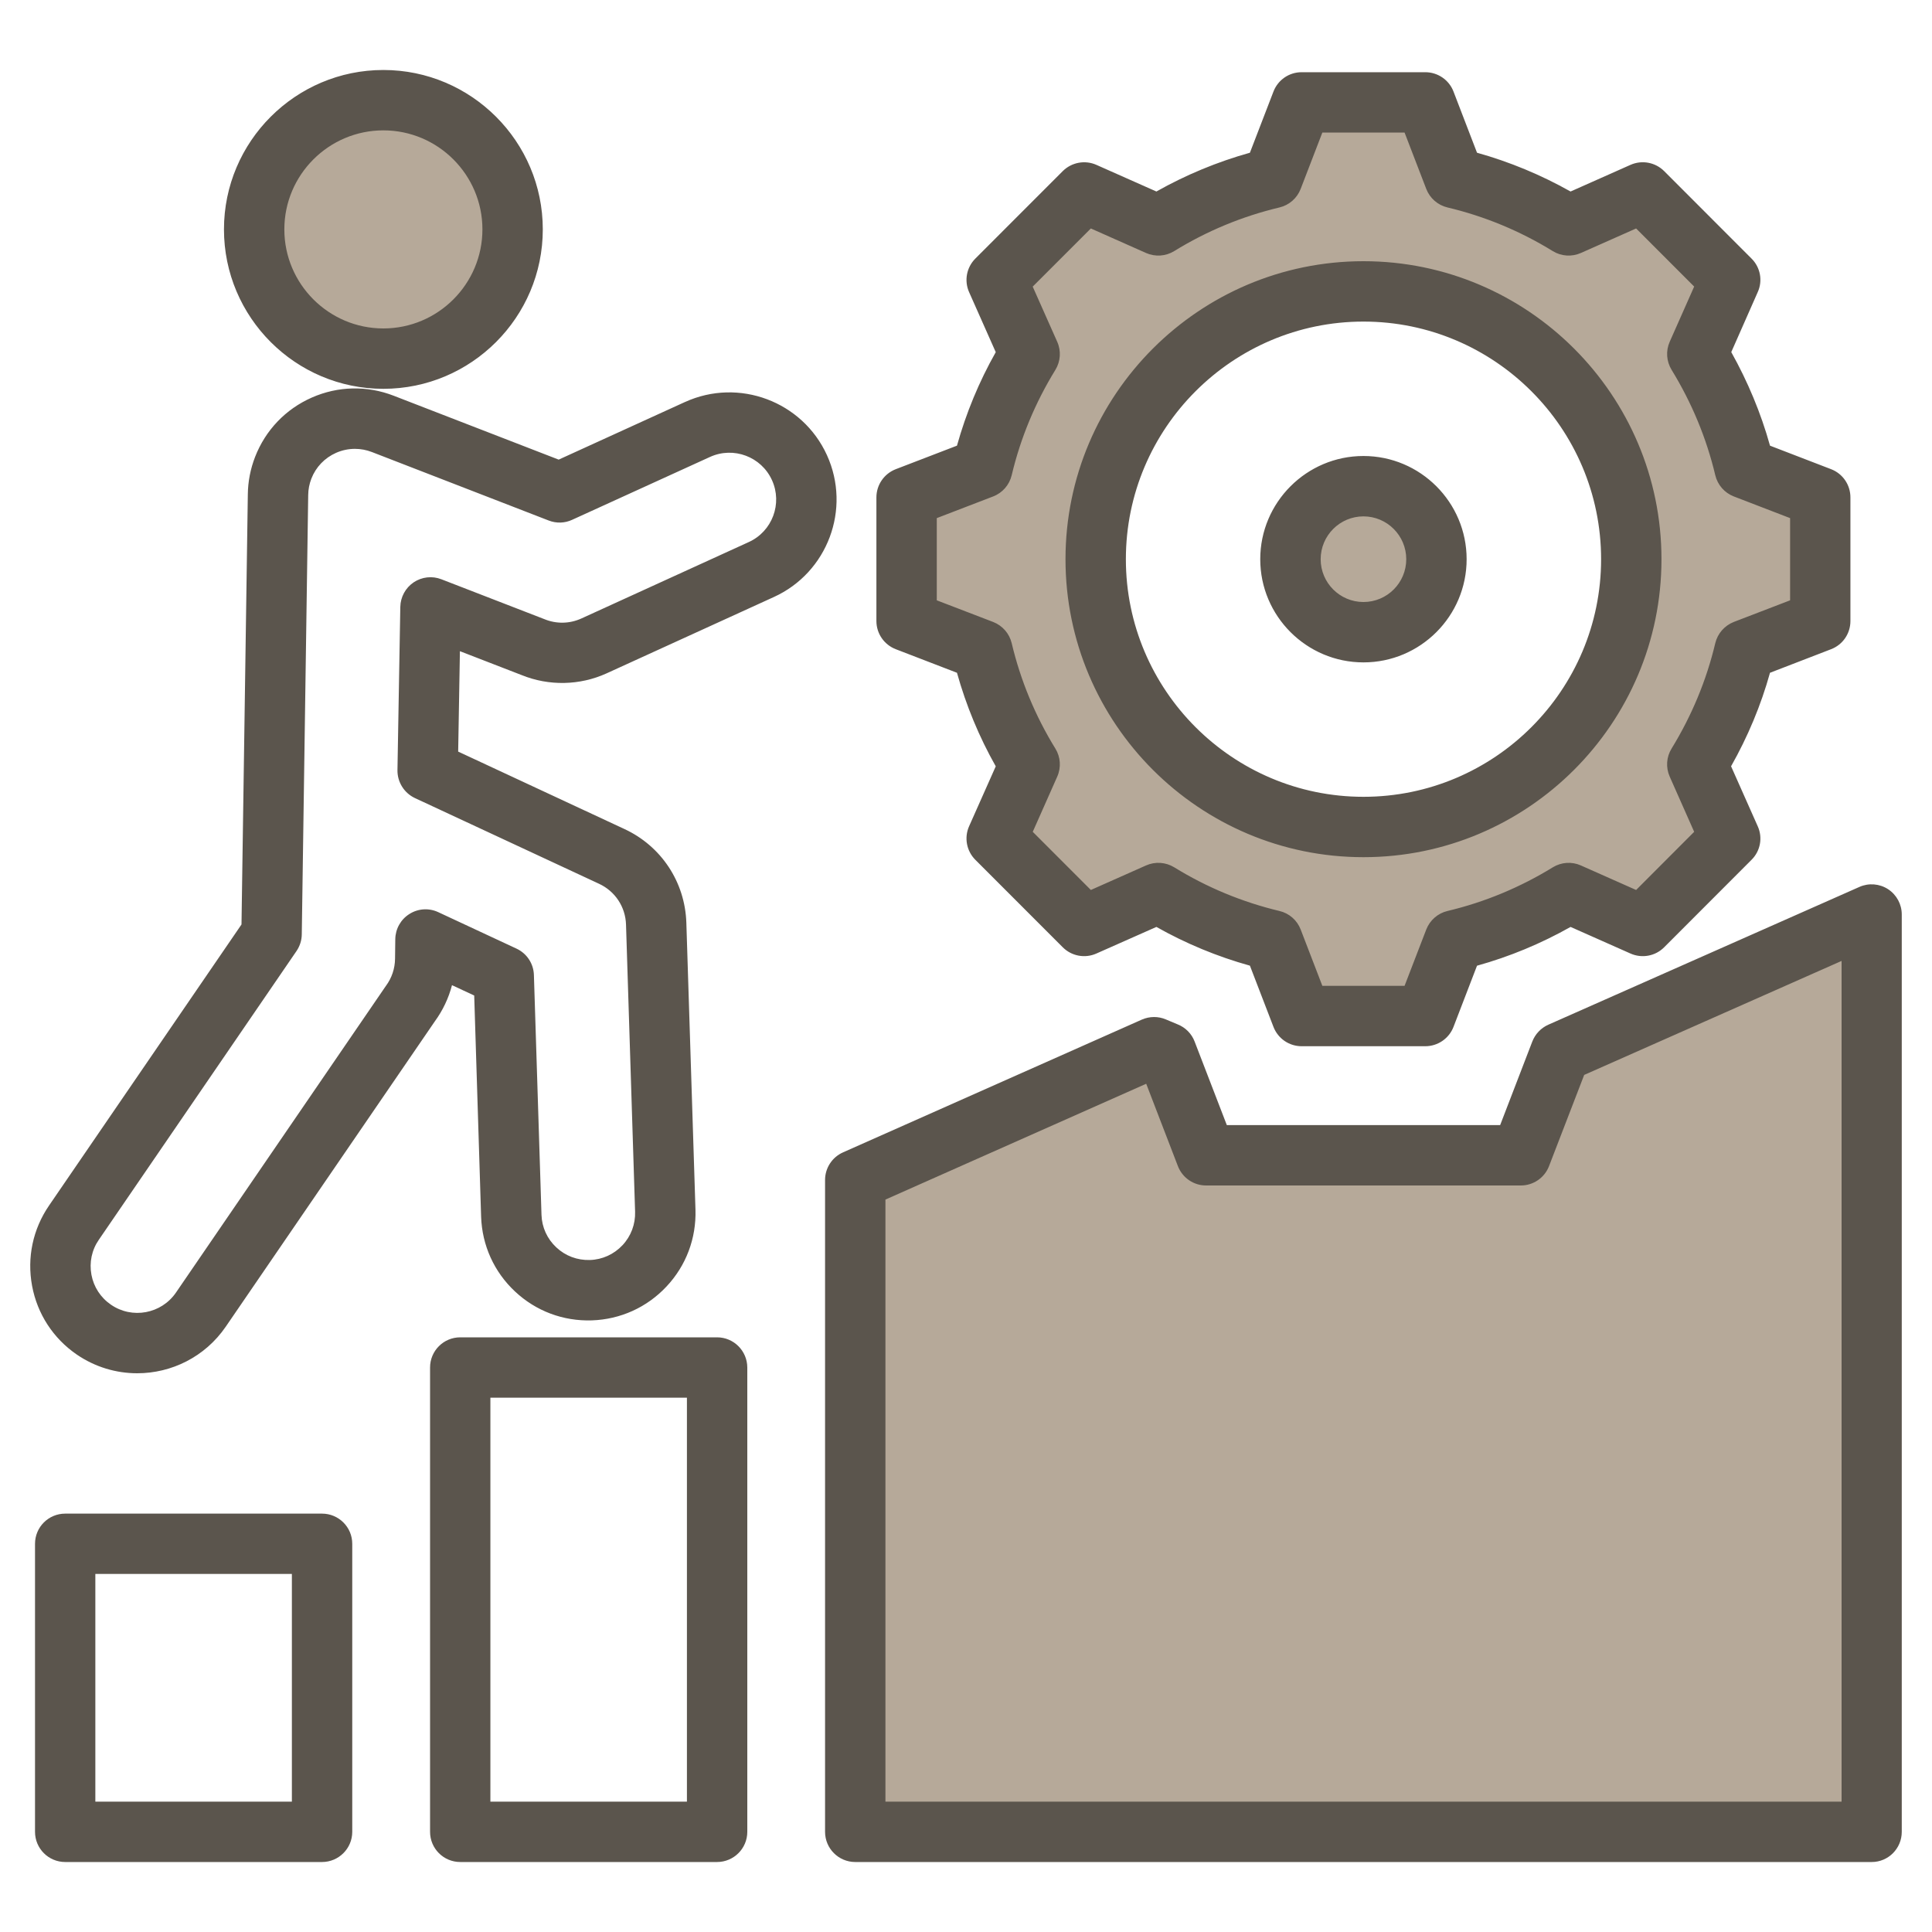
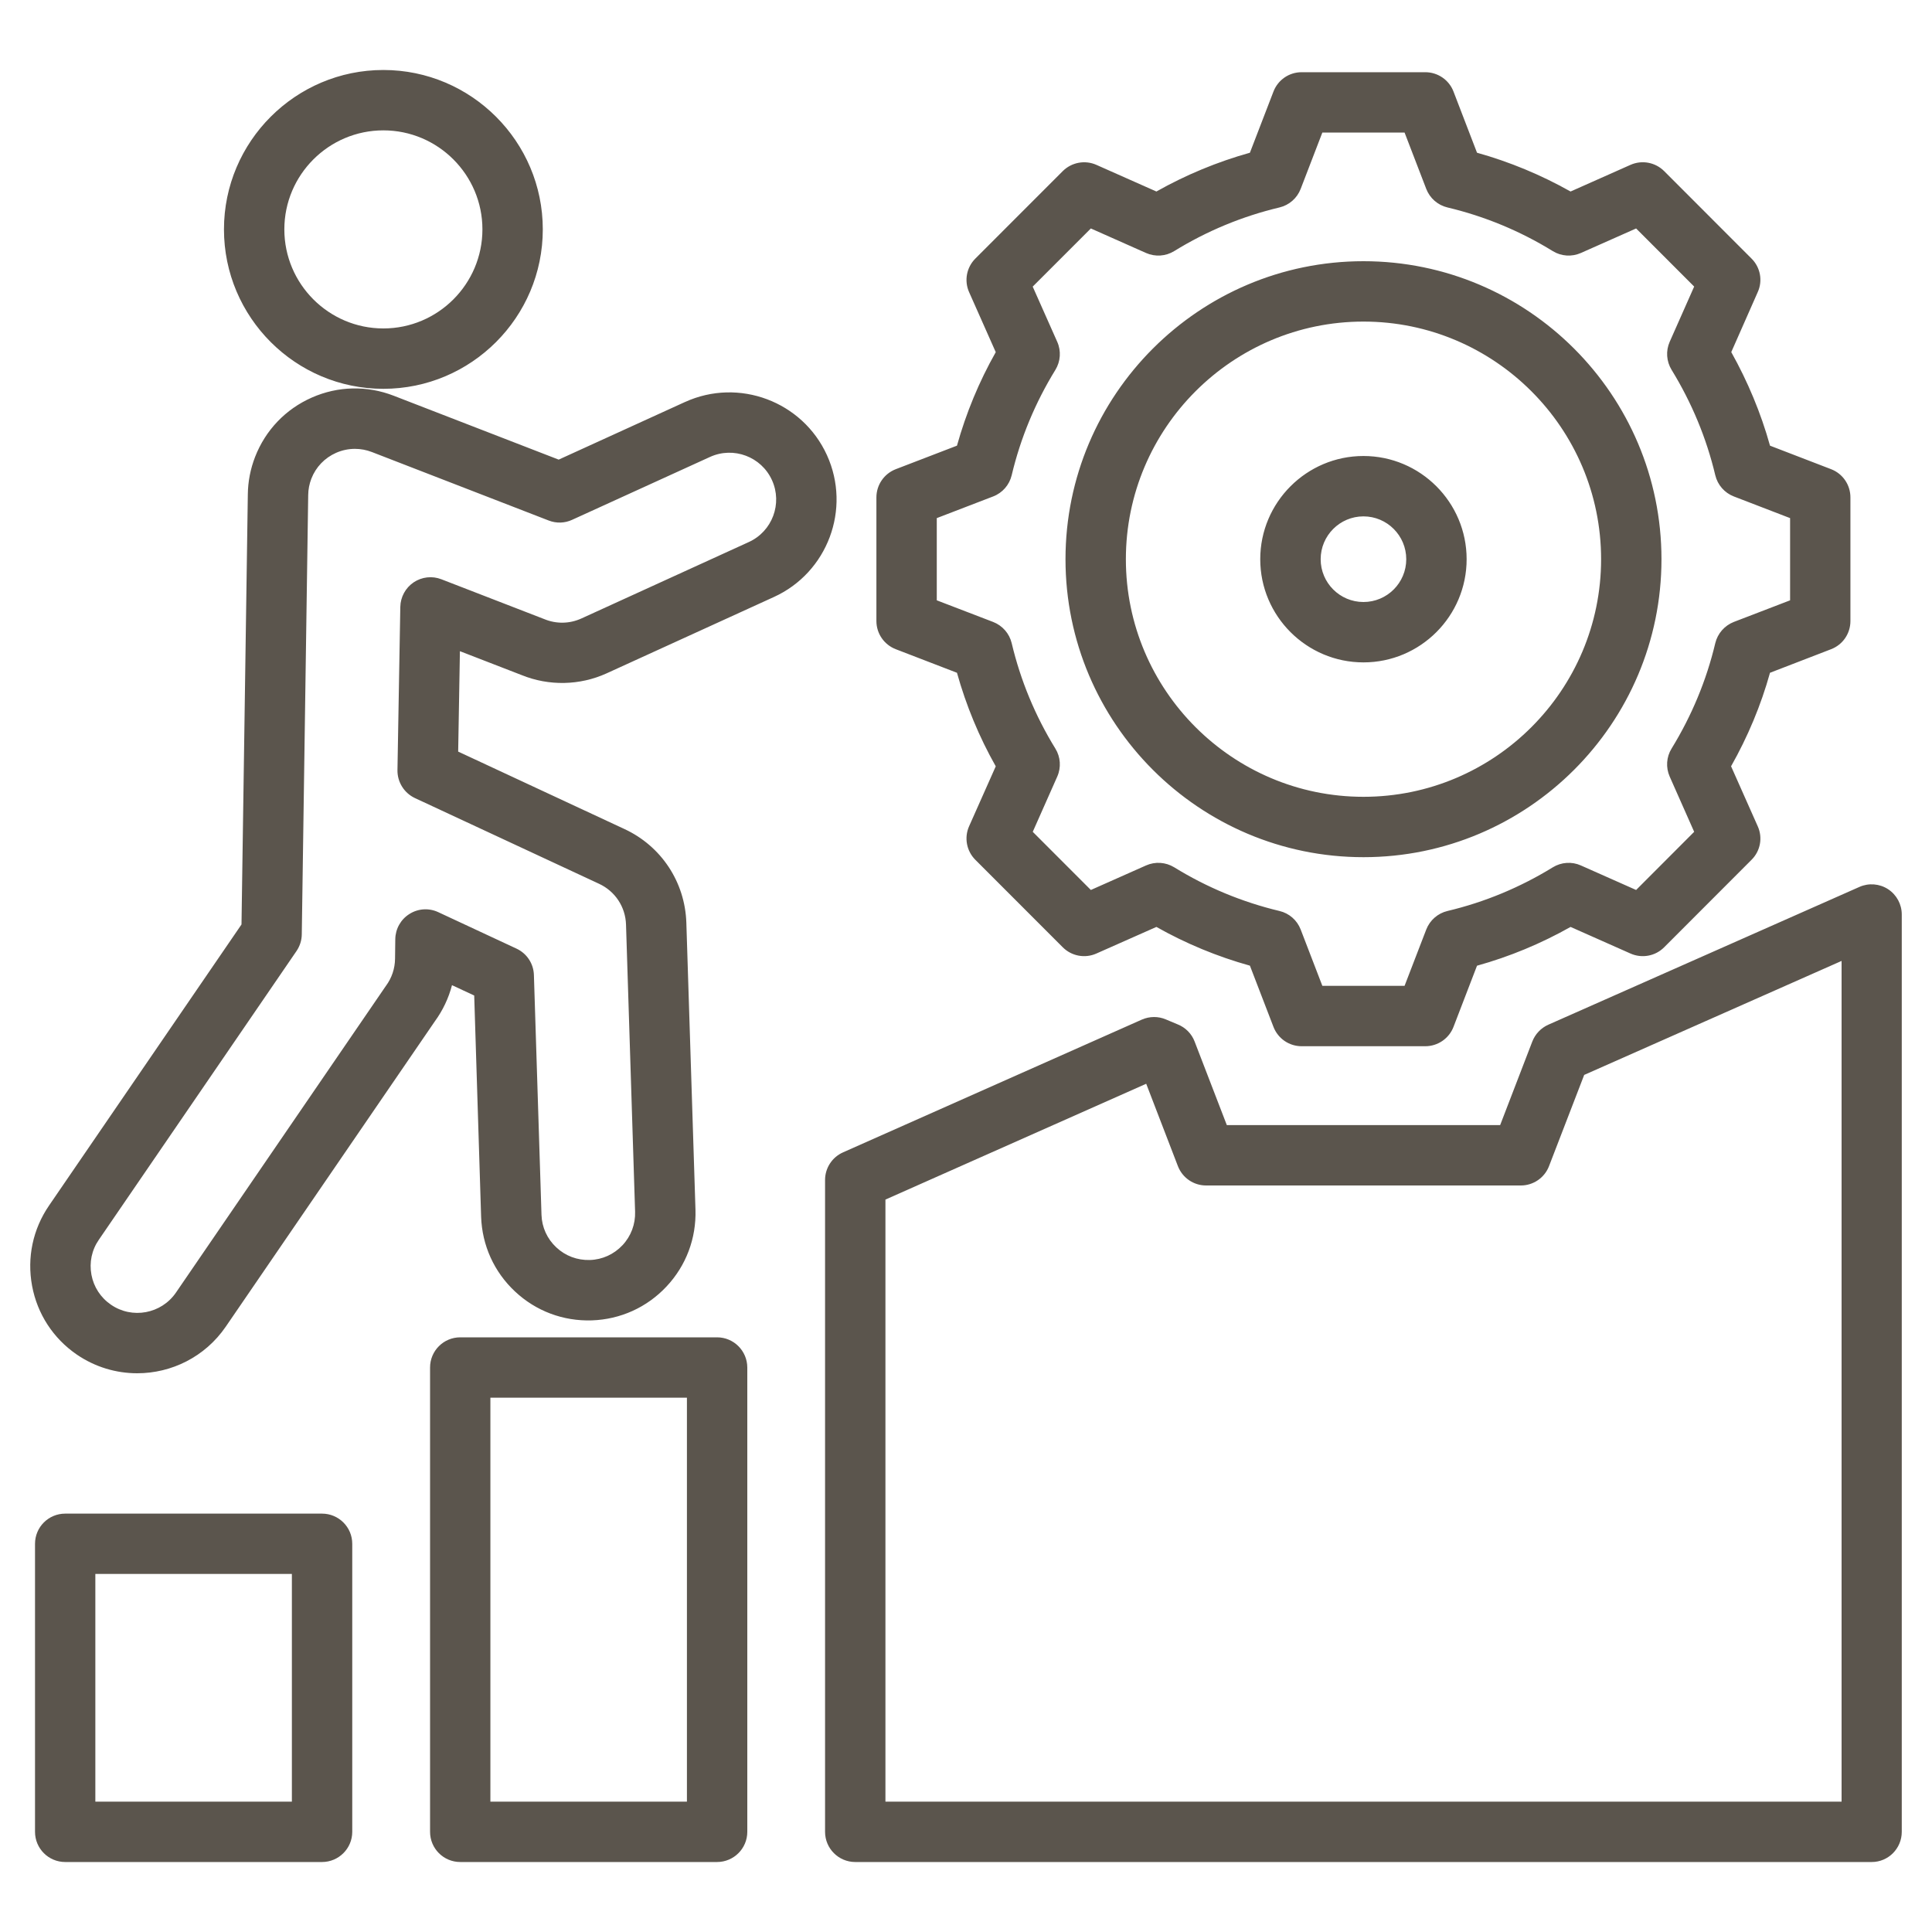
<svg xmlns="http://www.w3.org/2000/svg" width="40" height="40" viewBox="0 0 40 40" fill="none">
-   <path fill-rule="evenodd" clip-rule="evenodd" d="M28.229 10.301C28.933 10.301 29.506 10.874 29.506 11.578C29.506 12.282 28.934 12.855 28.229 12.855C27.525 12.855 26.952 12.282 26.952 11.578C26.952 10.873 27.525 10.301 28.229 10.301ZM22.45 11.578C22.45 14.764 25.043 17.356 28.229 17.356C31.416 17.356 34.008 14.764 34.008 11.578C34.008 8.392 31.415 5.799 28.229 5.799C25.043 5.799 22.45 8.391 22.45 11.578ZM5.496 4.749C5.496 3.403 6.591 2.309 7.937 2.309C9.283 2.309 10.379 3.403 10.379 4.749C10.379 6.095 9.283 7.191 7.937 7.191C6.591 7.191 5.496 6.095 5.496 4.749ZM19.005 10.458V12.697L20.422 13.242C20.494 13.27 20.548 13.332 20.566 13.407C20.759 14.219 21.08 14.993 21.518 15.703C21.558 15.768 21.564 15.851 21.532 15.921L20.916 17.309L22.498 18.892L23.887 18.275C23.957 18.244 24.039 18.249 24.105 18.289C24.815 18.727 25.588 19.048 26.4 19.241C26.475 19.259 26.537 19.312 26.564 19.384L27.11 20.802H29.348L29.893 19.385C29.921 19.313 29.983 19.259 30.058 19.241C30.869 19.048 31.643 18.727 32.353 18.29C32.419 18.25 32.501 18.244 32.571 18.275L33.961 18.892L35.541 17.309L34.926 15.92C34.895 15.849 34.9 15.768 34.941 15.702C35.378 14.992 35.7 14.218 35.893 13.407C35.911 13.332 35.964 13.27 36.036 13.242L37.452 12.697V10.459L36.036 9.914C35.964 9.886 35.911 9.824 35.893 9.749C35.7 8.938 35.378 8.164 34.941 7.454C34.901 7.388 34.895 7.306 34.926 7.235L35.541 5.847L33.961 4.264L32.571 4.881C32.501 4.912 32.419 4.907 32.354 4.867C31.644 4.428 30.87 4.108 30.058 3.915C29.983 3.897 29.921 3.843 29.894 3.771L29.348 2.354H27.11L26.564 3.771C26.537 3.843 26.475 3.897 26.4 3.915C25.588 4.108 24.815 4.429 24.105 4.866C24.039 4.907 23.957 4.912 23.887 4.881L22.498 4.264L20.916 5.848L21.532 7.236C21.564 7.306 21.558 7.389 21.518 7.454C21.081 8.165 20.759 8.938 20.566 9.749C20.548 9.824 20.495 9.886 20.423 9.913L19.005 10.458ZM31.488 24.153C31.585 24.153 31.672 24.093 31.707 24.003L32.492 21.963L38.518 19.295V37.691H17.942V24.582L23.948 21.915L24.751 24.003C24.786 24.093 24.873 24.153 24.97 24.153L31.488 24.153Z" fill="#B6A999" />
  <path fill-rule="evenodd" clip-rule="evenodd" d="M7.937 2.699C9.068 2.699 9.988 3.619 9.988 4.749C9.988 5.88 9.068 6.8 7.937 6.8C6.807 6.8 5.887 5.88 5.887 4.749C5.887 3.619 6.807 2.699 7.937 2.699ZM7.937 8.05C9.757 8.05 11.238 6.569 11.238 4.749C11.238 2.93 9.757 1.449 7.937 1.449C6.118 1.449 4.637 2.93 4.637 4.749C4.637 6.569 6.118 8.05 7.937 8.05ZM28.229 10.691C28.718 10.691 29.115 11.089 29.115 11.578C29.115 12.067 28.718 12.464 28.229 12.464C27.74 12.464 27.343 12.067 27.343 11.578C27.343 11.089 27.74 10.691 28.229 10.691ZM28.229 13.714C29.407 13.714 30.365 12.756 30.365 11.578C30.365 10.4 29.407 9.441 28.229 9.441C27.051 9.441 26.092 10.4 26.092 11.578C26.092 12.756 27.051 13.714 28.229 13.714ZM28.229 6.658C25.517 6.658 23.31 8.865 23.31 11.578C23.31 14.291 25.517 16.497 28.229 16.497C30.942 16.497 33.149 14.291 33.149 11.578C33.149 8.865 30.942 6.658 28.229 6.658ZM28.229 17.747C31.631 17.747 34.399 14.98 34.399 11.578C34.399 8.176 31.631 5.408 28.229 5.408C24.827 5.408 22.06 8.176 22.06 11.578C22.06 14.98 24.827 17.747 28.229 17.747ZM19.395 10.727V12.429L20.562 12.877C20.755 12.952 20.898 13.116 20.946 13.316C21.129 14.088 21.433 14.821 21.85 15.498C21.958 15.672 21.973 15.89 21.889 16.079L21.382 17.222L22.585 18.426L23.728 17.918C23.917 17.834 24.134 17.849 24.31 17.956C24.986 18.373 25.72 18.677 26.49 18.861C26.691 18.908 26.855 19.052 26.929 19.244L27.378 20.411H29.08L29.529 19.245C29.604 19.052 29.768 18.909 29.968 18.861C30.739 18.678 31.472 18.373 32.149 17.957C32.325 17.849 32.542 17.834 32.73 17.918L33.874 18.426L35.076 17.222L34.569 16.078C34.486 15.89 34.5 15.672 34.609 15.497C35.024 14.82 35.33 14.087 35.513 13.316C35.561 13.116 35.705 12.952 35.896 12.877L37.062 12.429V10.727L35.896 10.278C35.705 10.204 35.561 10.04 35.513 9.839C35.33 9.068 35.024 8.335 34.609 7.658C34.501 7.482 34.486 7.265 34.569 7.077L35.076 5.933L33.874 4.73L32.73 5.238C32.542 5.321 32.324 5.307 32.149 5.199C31.472 4.782 30.739 4.478 29.968 4.295C29.767 4.247 29.603 4.103 29.529 3.911L29.08 2.744H27.378L26.929 3.911C26.855 4.103 26.691 4.247 26.49 4.295C25.72 4.478 24.986 4.782 24.31 5.199C24.134 5.307 23.917 5.321 23.728 5.238L22.585 4.73L21.381 5.934L21.889 7.077C21.973 7.265 21.958 7.483 21.85 7.659C21.434 8.335 21.129 9.068 20.946 9.839C20.898 10.04 20.755 10.204 20.563 10.278L19.395 10.727ZM18.546 13.441L19.813 13.929C20.002 14.605 20.27 15.254 20.616 15.866L20.064 17.107C19.959 17.343 20.011 17.619 20.194 17.802L22.004 19.613C22.187 19.796 22.464 19.847 22.699 19.742L23.942 19.191C24.553 19.536 25.203 19.805 25.878 19.993L26.366 21.261C26.459 21.502 26.69 21.661 26.949 21.661H29.509C29.767 21.661 30 21.502 30.093 21.261L30.58 19.994C31.256 19.806 31.905 19.536 32.517 19.191L33.758 19.742C33.995 19.847 34.271 19.796 34.454 19.613L36.263 17.802C36.447 17.62 36.499 17.343 36.392 17.107L35.84 15.865C36.186 15.253 36.458 14.604 36.646 13.929L37.911 13.441C38.153 13.348 38.311 13.117 38.311 12.858V10.298C38.311 10.039 38.153 9.807 37.911 9.714L36.646 9.227C36.458 8.551 36.186 7.902 35.844 7.29L36.392 6.048C36.499 5.812 36.447 5.535 36.263 5.353L34.454 3.542C34.271 3.36 33.995 3.308 33.758 3.413L32.517 3.965C31.904 3.62 31.256 3.351 30.58 3.162L30.093 1.895C30 1.653 29.767 1.495 29.509 1.495H26.949C26.69 1.495 26.459 1.653 26.366 1.895L25.878 3.162C25.203 3.351 24.553 3.62 23.942 3.965L22.699 3.413C22.464 3.309 22.187 3.36 22.004 3.542L20.194 5.353C20.011 5.536 19.959 5.812 20.064 6.048L20.616 7.291C20.27 7.902 20.002 8.551 19.813 9.227L18.546 9.714C18.305 9.807 18.145 10.039 18.145 10.298V12.858C18.145 13.117 18.305 13.348 18.546 13.441ZM6.043 37.301H1.974V32.587H6.043V37.301ZM6.667 31.338H1.35C1.004 31.338 0.725 31.617 0.725 31.963V37.926C0.725 38.271 1.004 38.551 1.35 38.551H6.667C7.012 38.551 7.293 38.271 7.293 37.926V31.963C7.293 31.617 7.012 31.338 6.667 31.338ZM14.222 37.301H10.153V28.938H14.222V37.301ZM14.846 27.688H9.529C9.183 27.688 8.904 27.968 8.904 28.313V37.926C8.904 38.271 9.183 38.551 9.529 38.551H14.846C15.191 38.551 15.472 38.271 15.472 37.926V28.313C15.471 27.968 15.191 27.688 14.846 27.688ZM38.128 37.301H18.332V24.836L23.731 22.438L24.387 24.143C24.48 24.384 24.711 24.544 24.97 24.544H31.488C31.746 24.544 31.979 24.384 32.071 24.143L32.799 22.255L38.128 19.895V37.301H38.128ZM39.091 18.41C39.268 18.526 39.374 18.723 39.374 18.933V37.926C39.374 38.271 39.095 38.551 38.753 38.551H17.707C17.362 38.551 17.082 38.271 17.082 37.926V24.43C17.082 24.183 17.228 23.959 17.453 23.859L23.64 21.11C23.799 21.04 23.981 21.038 24.14 21.107C24.221 21.141 24.301 21.175 24.381 21.208C24.543 21.272 24.671 21.401 24.733 21.563L25.4 23.294H31.059L31.725 21.563C31.785 21.409 31.903 21.284 32.055 21.216L38.499 18.362C38.69 18.277 38.915 18.295 39.091 18.41ZM15.502 11.223L12.039 12.804C11.793 12.916 11.521 12.921 11.271 12.819C11.268 12.817 11.264 12.816 11.261 12.815L9.138 11.993C8.948 11.919 8.734 11.943 8.564 12.057C8.395 12.171 8.292 12.361 8.288 12.565L8.229 15.944C8.225 16.191 8.367 16.418 8.59 16.523L12.401 18.297C12.735 18.451 12.95 18.776 12.961 19.143L13.149 25.087C13.157 25.345 13.065 25.592 12.888 25.781C12.71 25.97 12.471 26.079 12.212 26.087C11.951 26.094 11.707 26.003 11.518 25.826C11.328 25.649 11.219 25.409 11.211 25.152L11.054 20.187C11.047 19.951 10.908 19.74 10.693 19.64L9.073 18.885C8.881 18.795 8.656 18.809 8.477 18.923C8.297 19.035 8.187 19.232 8.184 19.444L8.179 19.848C8.177 20.054 8.111 20.248 7.99 20.412C7.985 20.419 7.981 20.425 7.976 20.432L3.642 26.763C3.34 27.202 2.736 27.315 2.297 27.012C2.084 26.866 1.94 26.646 1.893 26.392C1.846 26.138 1.899 25.88 2.047 25.667L6.139 19.69C6.208 19.588 6.247 19.468 6.248 19.345C6.267 17.901 6.362 11.688 6.381 10.251C6.382 10.134 6.404 10.02 6.446 9.911C6.54 9.669 6.722 9.48 6.959 9.375C7.084 9.32 7.216 9.293 7.349 9.293C7.468 9.293 7.586 9.315 7.7 9.359L11.361 10.777C11.518 10.838 11.693 10.833 11.846 10.762L14.701 9.46C15.187 9.239 15.762 9.454 15.983 9.941C16.204 10.427 15.989 11.002 15.502 11.223ZM17.121 9.423C17.628 10.537 17.134 11.855 16.021 12.361L12.557 13.942C12.004 14.193 11.366 14.206 10.803 13.978L9.522 13.482L9.486 15.561L12.928 17.164C13.691 17.518 14.182 18.261 14.21 19.102L14.399 25.046C14.417 25.638 14.206 26.202 13.8 26.635C13.395 27.068 12.845 27.317 12.253 27.337C11.659 27.356 11.095 27.144 10.663 26.739C10.23 26.334 9.981 25.785 9.961 25.191L9.818 20.611L9.358 20.397C9.288 20.666 9.168 20.919 9.002 21.147L4.673 27.469C4.243 28.095 3.548 28.432 2.841 28.432C2.408 28.432 1.972 28.306 1.589 28.044C1.101 27.709 0.772 27.203 0.664 26.621C0.556 26.038 0.68 25.449 1.015 24.96L5 19.14C5.019 17.746 5.112 11.67 5.131 10.235C5.134 9.969 5.185 9.707 5.282 9.458C5.497 8.906 5.913 8.47 6.456 8.231C6.998 7.992 7.6 7.979 8.153 8.194L11.567 9.516L14.182 8.323H14.183C15.296 7.816 16.614 8.31 17.121 9.423Z" fill="#5B554D" />
</svg>